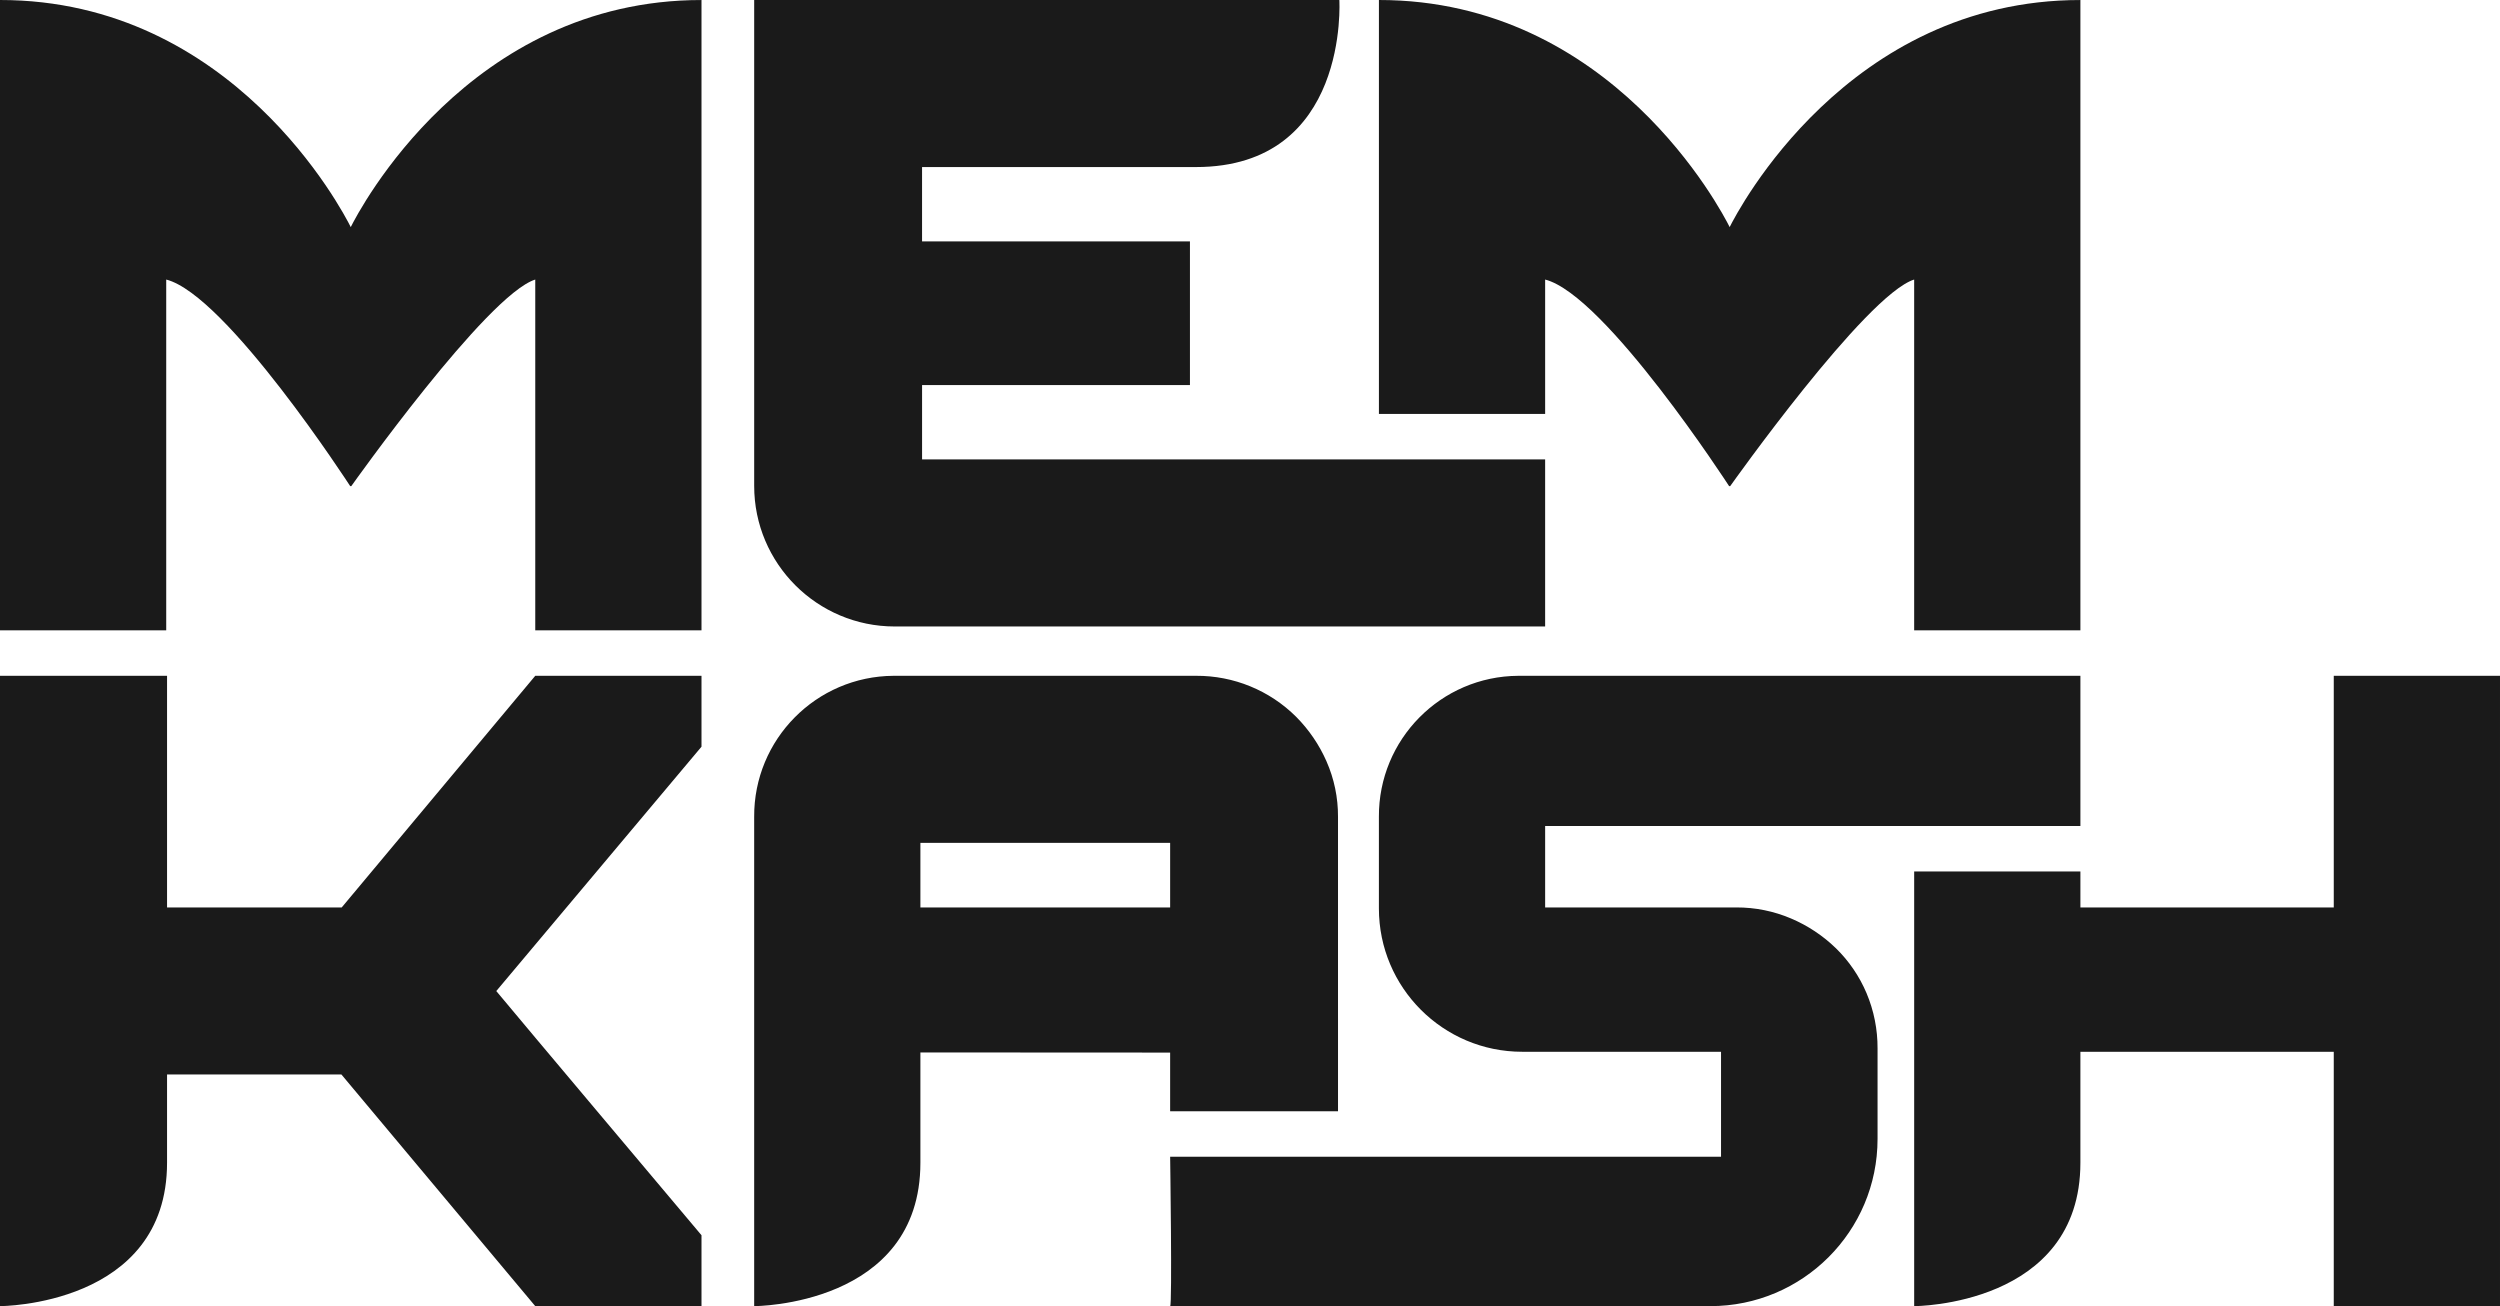
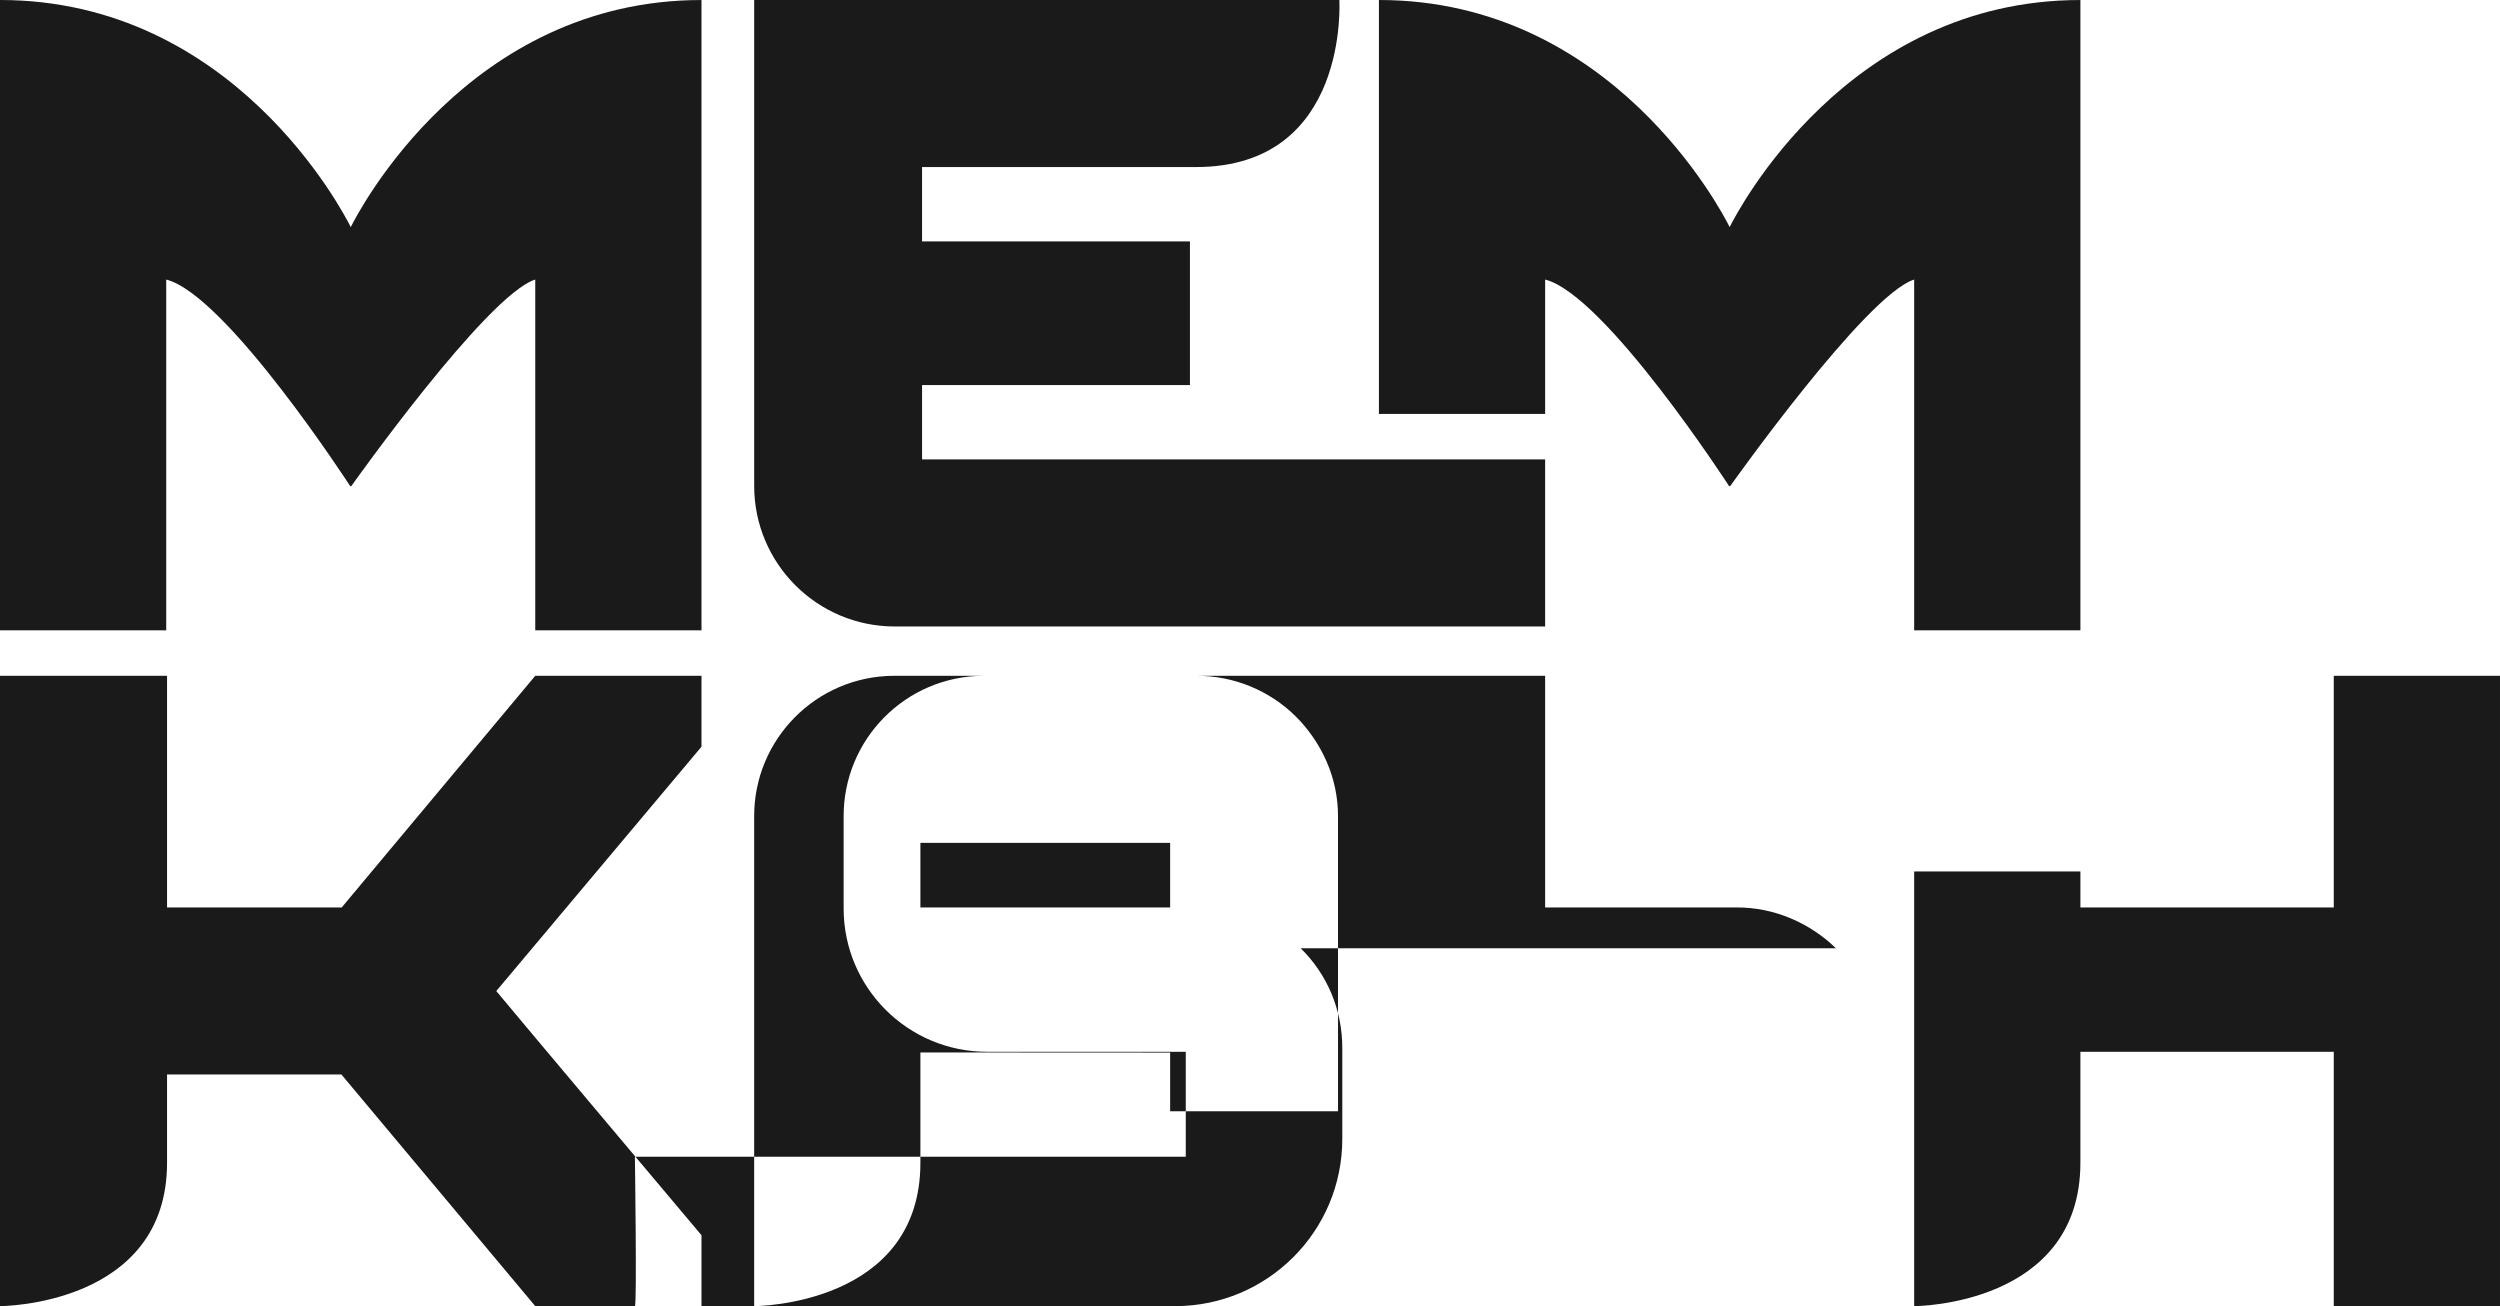
<svg xmlns="http://www.w3.org/2000/svg" id="Layer_1" data-name="Layer 1" version="1.1" viewBox="0 0 277.532 144.998">
  <defs>
    <style> .cls-1 { fill: #1a1a1a; stroke-width: 0px; } </style>
  </defs>
-   <path class="cls-1" d="M59.421,75.023h18.454v7.87l-22.781,27.126c3.508,4.224,18.445,21.945,22.275,26.506l.506.602v7.87h-18.454l-21.52-25.715h-19.356v9.794c0,15.921-18.545,15.921-18.545,15.921v-69.975h18.545v25.715h19.39l21.486-25.715ZM38.938,25.21C38.044,23.42,25.868,0,0,0v69.977h18.453V31.033c6.676,1.703,20.423,22.933,20.423,22.933h.123s15.041-21.231,20.422-22.933v38.943h18.454V.002C52.006.002,39.829,23.422,38.938,25.21ZM171.53,31.033c6.677,1.703,20.423,22.933,20.423,22.933h.122s15.042-21.231,20.422-22.933v38.943h18.454V.002C205.083.002,192.907,23.422,192.015,25.21c-.893-1.789-13.069-25.21-38.937-25.21v45.953h18.453v-14.919ZM99.328,69.546h72.202v-18.545h-69.168v-8.25h29.737v-15.955h-29.739v-8.25h30.403C149.844,18.547,148.684.002,148.684.002h-64.96v53.94c0,8.618,6.987,15.605,15.605,15.605ZM203.813,105.271c-1.445-1.404-3.139-2.527-4.995-3.312-1.911-.812-3.967-1.227-6.043-1.221h-21.244v-9.043h59.421v-16.671h-62.22c-.058-0-.117-0-.175,0-8.598.048-15.529,7.057-15.481,15.656v10.169c0,8.788,7.124,15.912,15.912,15.912h22.069v11.652h-61.155s.239,16.586,0,16.586l59.969-.001c10.251,0,18.562-8.31,18.562-18.562v-10.043c.011-2.107-.404-4.194-1.222-6.136-.791-1.87-1.946-3.565-3.397-4.986ZM259.078,75.023v25.715h-28.126v-3.997h-18.454v48.257s18.453,0,18.453-15.921v-12.317h28.127v28.238h18.454v-69.975h-18.454ZM129.902,116.85l-27.726-.015v12.242c0,15.921-18.453,15.921-18.453,15.921v-54.319c-.048-8.598,6.883-15.607,15.481-15.656.058-0.0.117-0.0.175,0h33.411c4.159-.021,8.154,1.618,11.1,4.553,1.416,1.425,2.557,3.098,3.365,4.936.856,1.943,1.292,4.044,1.28,6.166v22.381h.001v10.305h-18.636v-6.514ZM129.901,93.568h-27.725v7.17h27.725v-7.17Z" />
+   <path class="cls-1" d="M59.421,75.023h18.454v7.87l-22.781,27.126c3.508,4.224,18.445,21.945,22.275,26.506l.506.602v7.87h-18.454l-21.52-25.715h-19.356v9.794c0,15.921-18.545,15.921-18.545,15.921v-69.975h18.545v25.715h19.39l21.486-25.715ZM38.938,25.21C38.044,23.42,25.868,0,0,0v69.977h18.453V31.033c6.676,1.703,20.423,22.933,20.423,22.933h.123s15.041-21.231,20.422-22.933v38.943h18.454V.002C52.006.002,39.829,23.422,38.938,25.21ZM171.53,31.033c6.677,1.703,20.423,22.933,20.423,22.933h.122s15.042-21.231,20.422-22.933v38.943h18.454V.002C205.083.002,192.907,23.422,192.015,25.21c-.893-1.789-13.069-25.21-38.937-25.21v45.953h18.453v-14.919ZM99.328,69.546h72.202v-18.545h-69.168v-8.25h29.737v-15.955h-29.739v-8.25h30.403C149.844,18.547,148.684.002,148.684.002h-64.96v53.94c0,8.618,6.987,15.605,15.605,15.605ZM203.813,105.271c-1.445-1.404-3.139-2.527-4.995-3.312-1.911-.812-3.967-1.227-6.043-1.221h-21.244v-9.043v-16.671h-62.22c-.058-0-.117-0-.175,0-8.598.048-15.529,7.057-15.481,15.656v10.169c0,8.788,7.124,15.912,15.912,15.912h22.069v11.652h-61.155s.239,16.586,0,16.586l59.969-.001c10.251,0,18.562-8.31,18.562-18.562v-10.043c.011-2.107-.404-4.194-1.222-6.136-.791-1.87-1.946-3.565-3.397-4.986ZM259.078,75.023v25.715h-28.126v-3.997h-18.454v48.257s18.453,0,18.453-15.921v-12.317h28.127v28.238h18.454v-69.975h-18.454ZM129.902,116.85l-27.726-.015v12.242c0,15.921-18.453,15.921-18.453,15.921v-54.319c-.048-8.598,6.883-15.607,15.481-15.656.058-0.0.117-0.0.175,0h33.411c4.159-.021,8.154,1.618,11.1,4.553,1.416,1.425,2.557,3.098,3.365,4.936.856,1.943,1.292,4.044,1.28,6.166v22.381h.001v10.305h-18.636v-6.514ZM129.901,93.568h-27.725v7.17h27.725v-7.17Z" />
</svg>